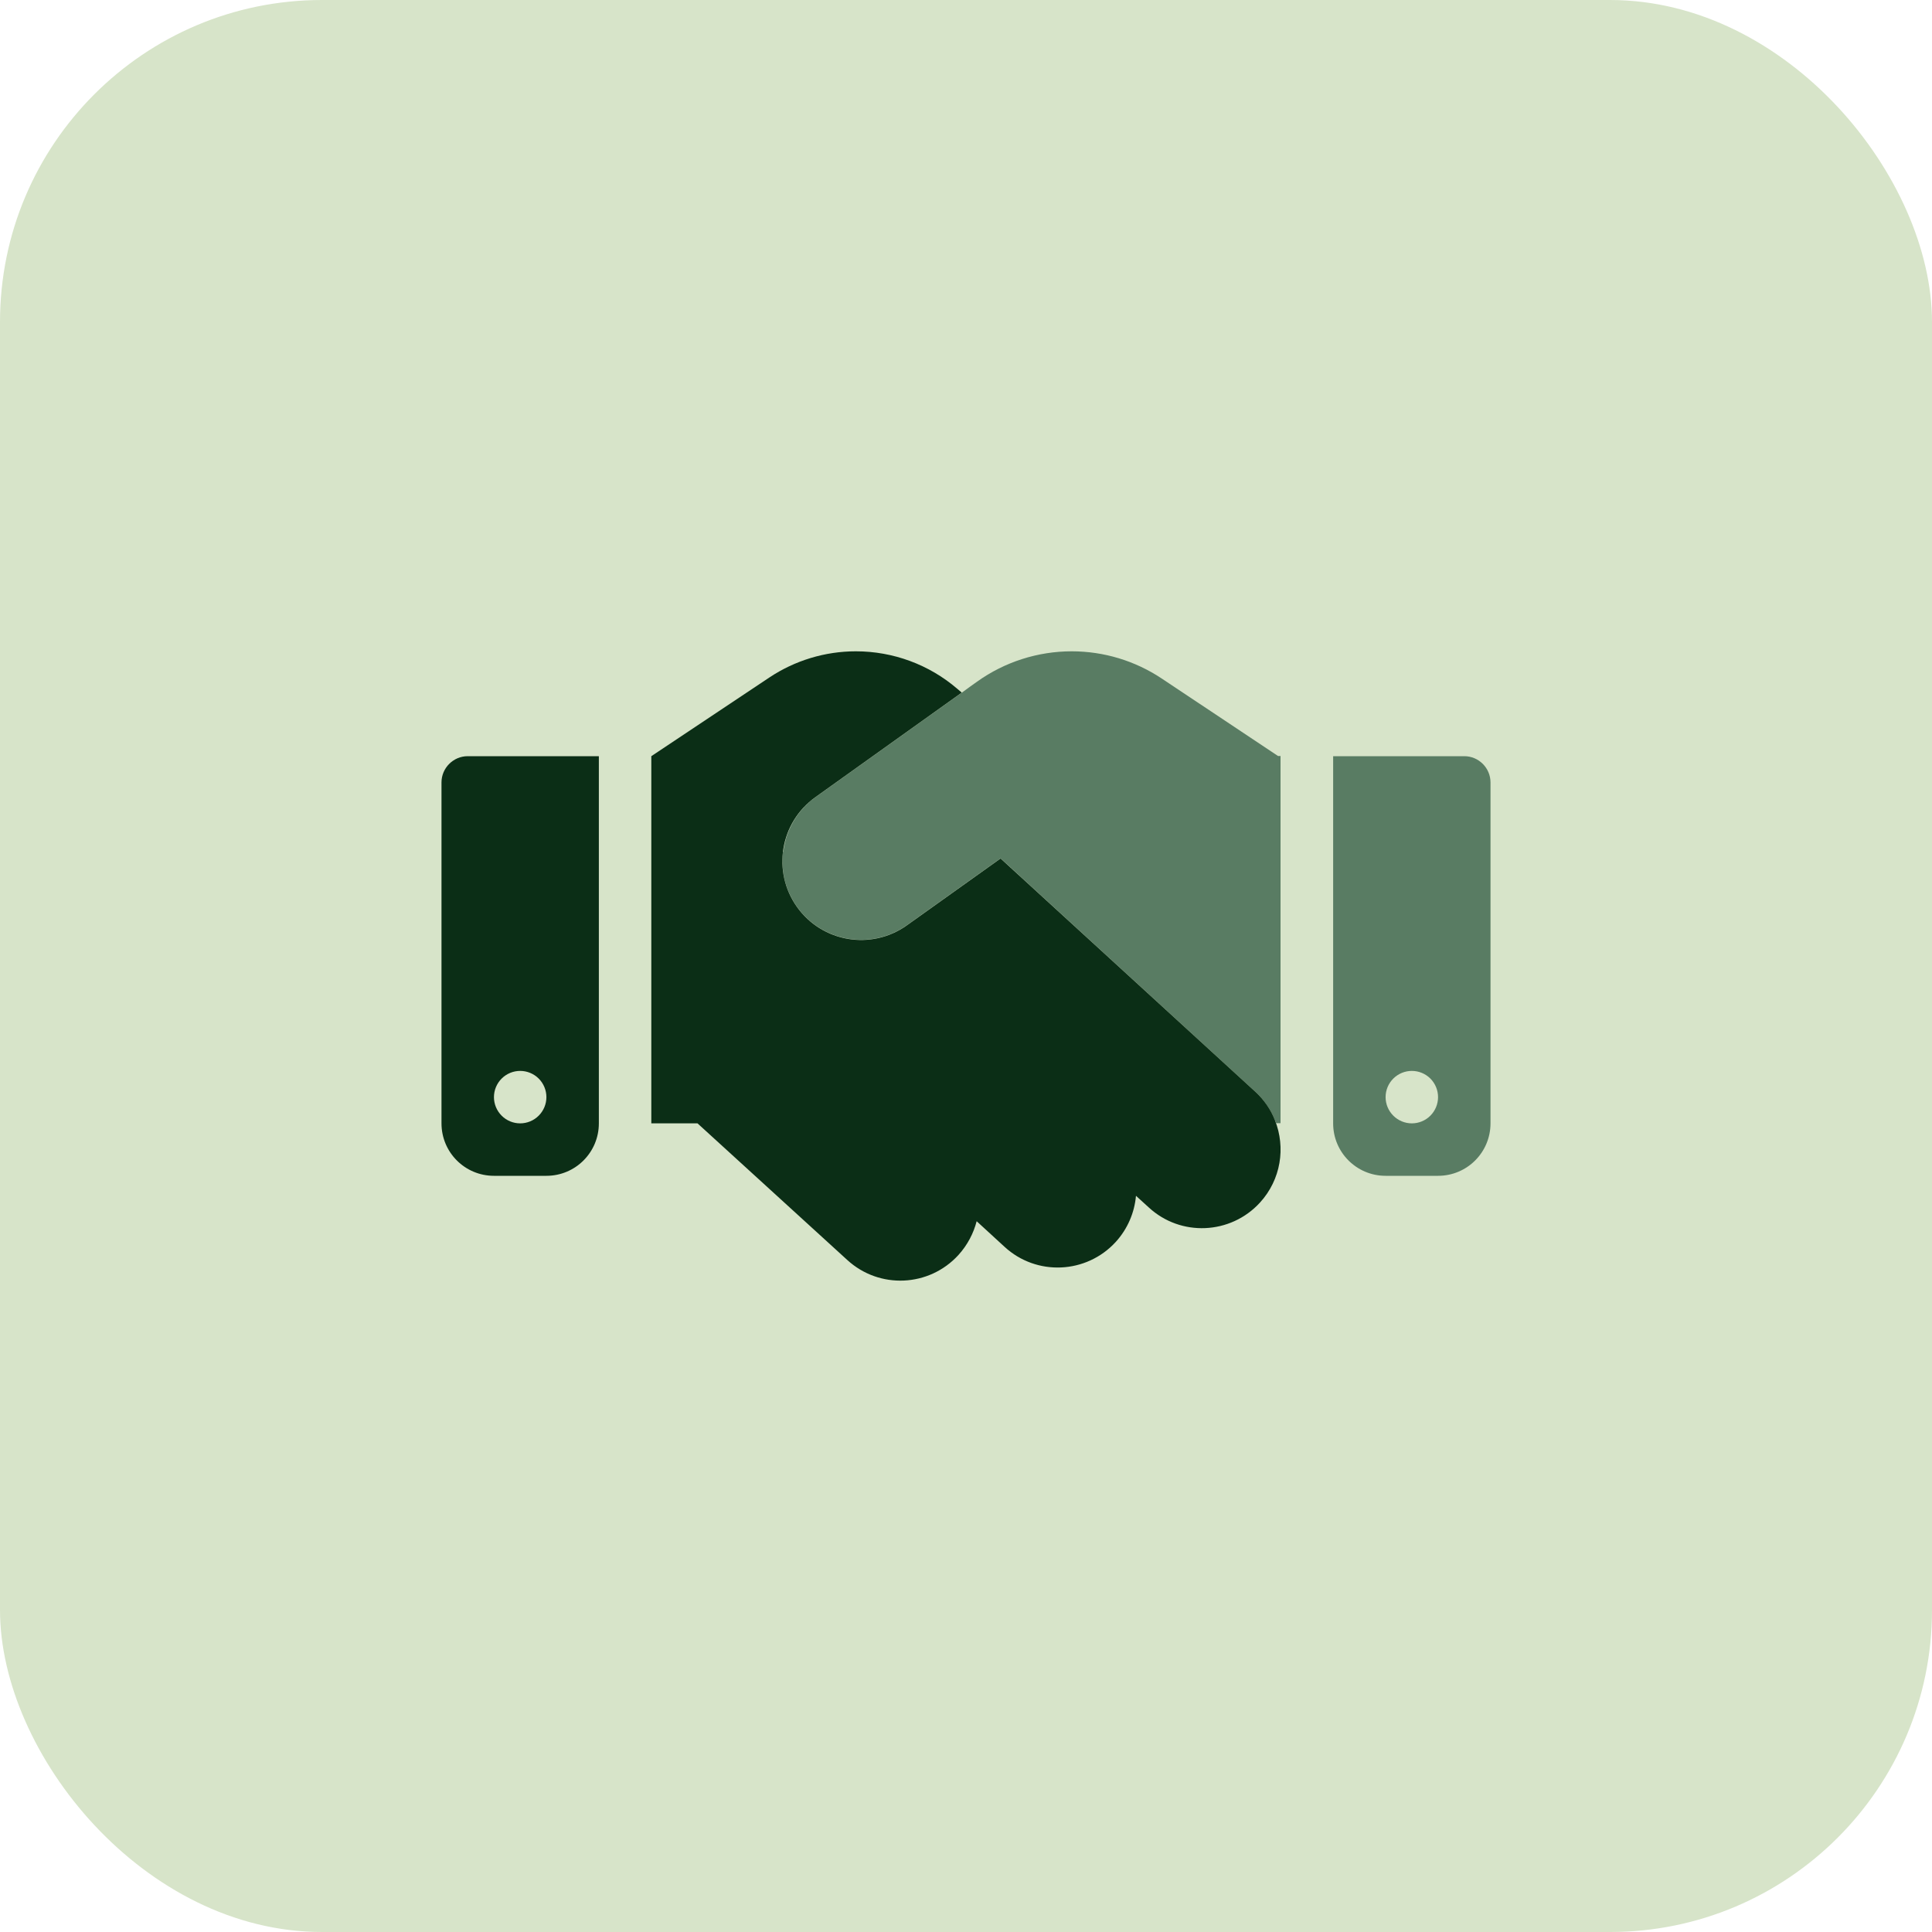
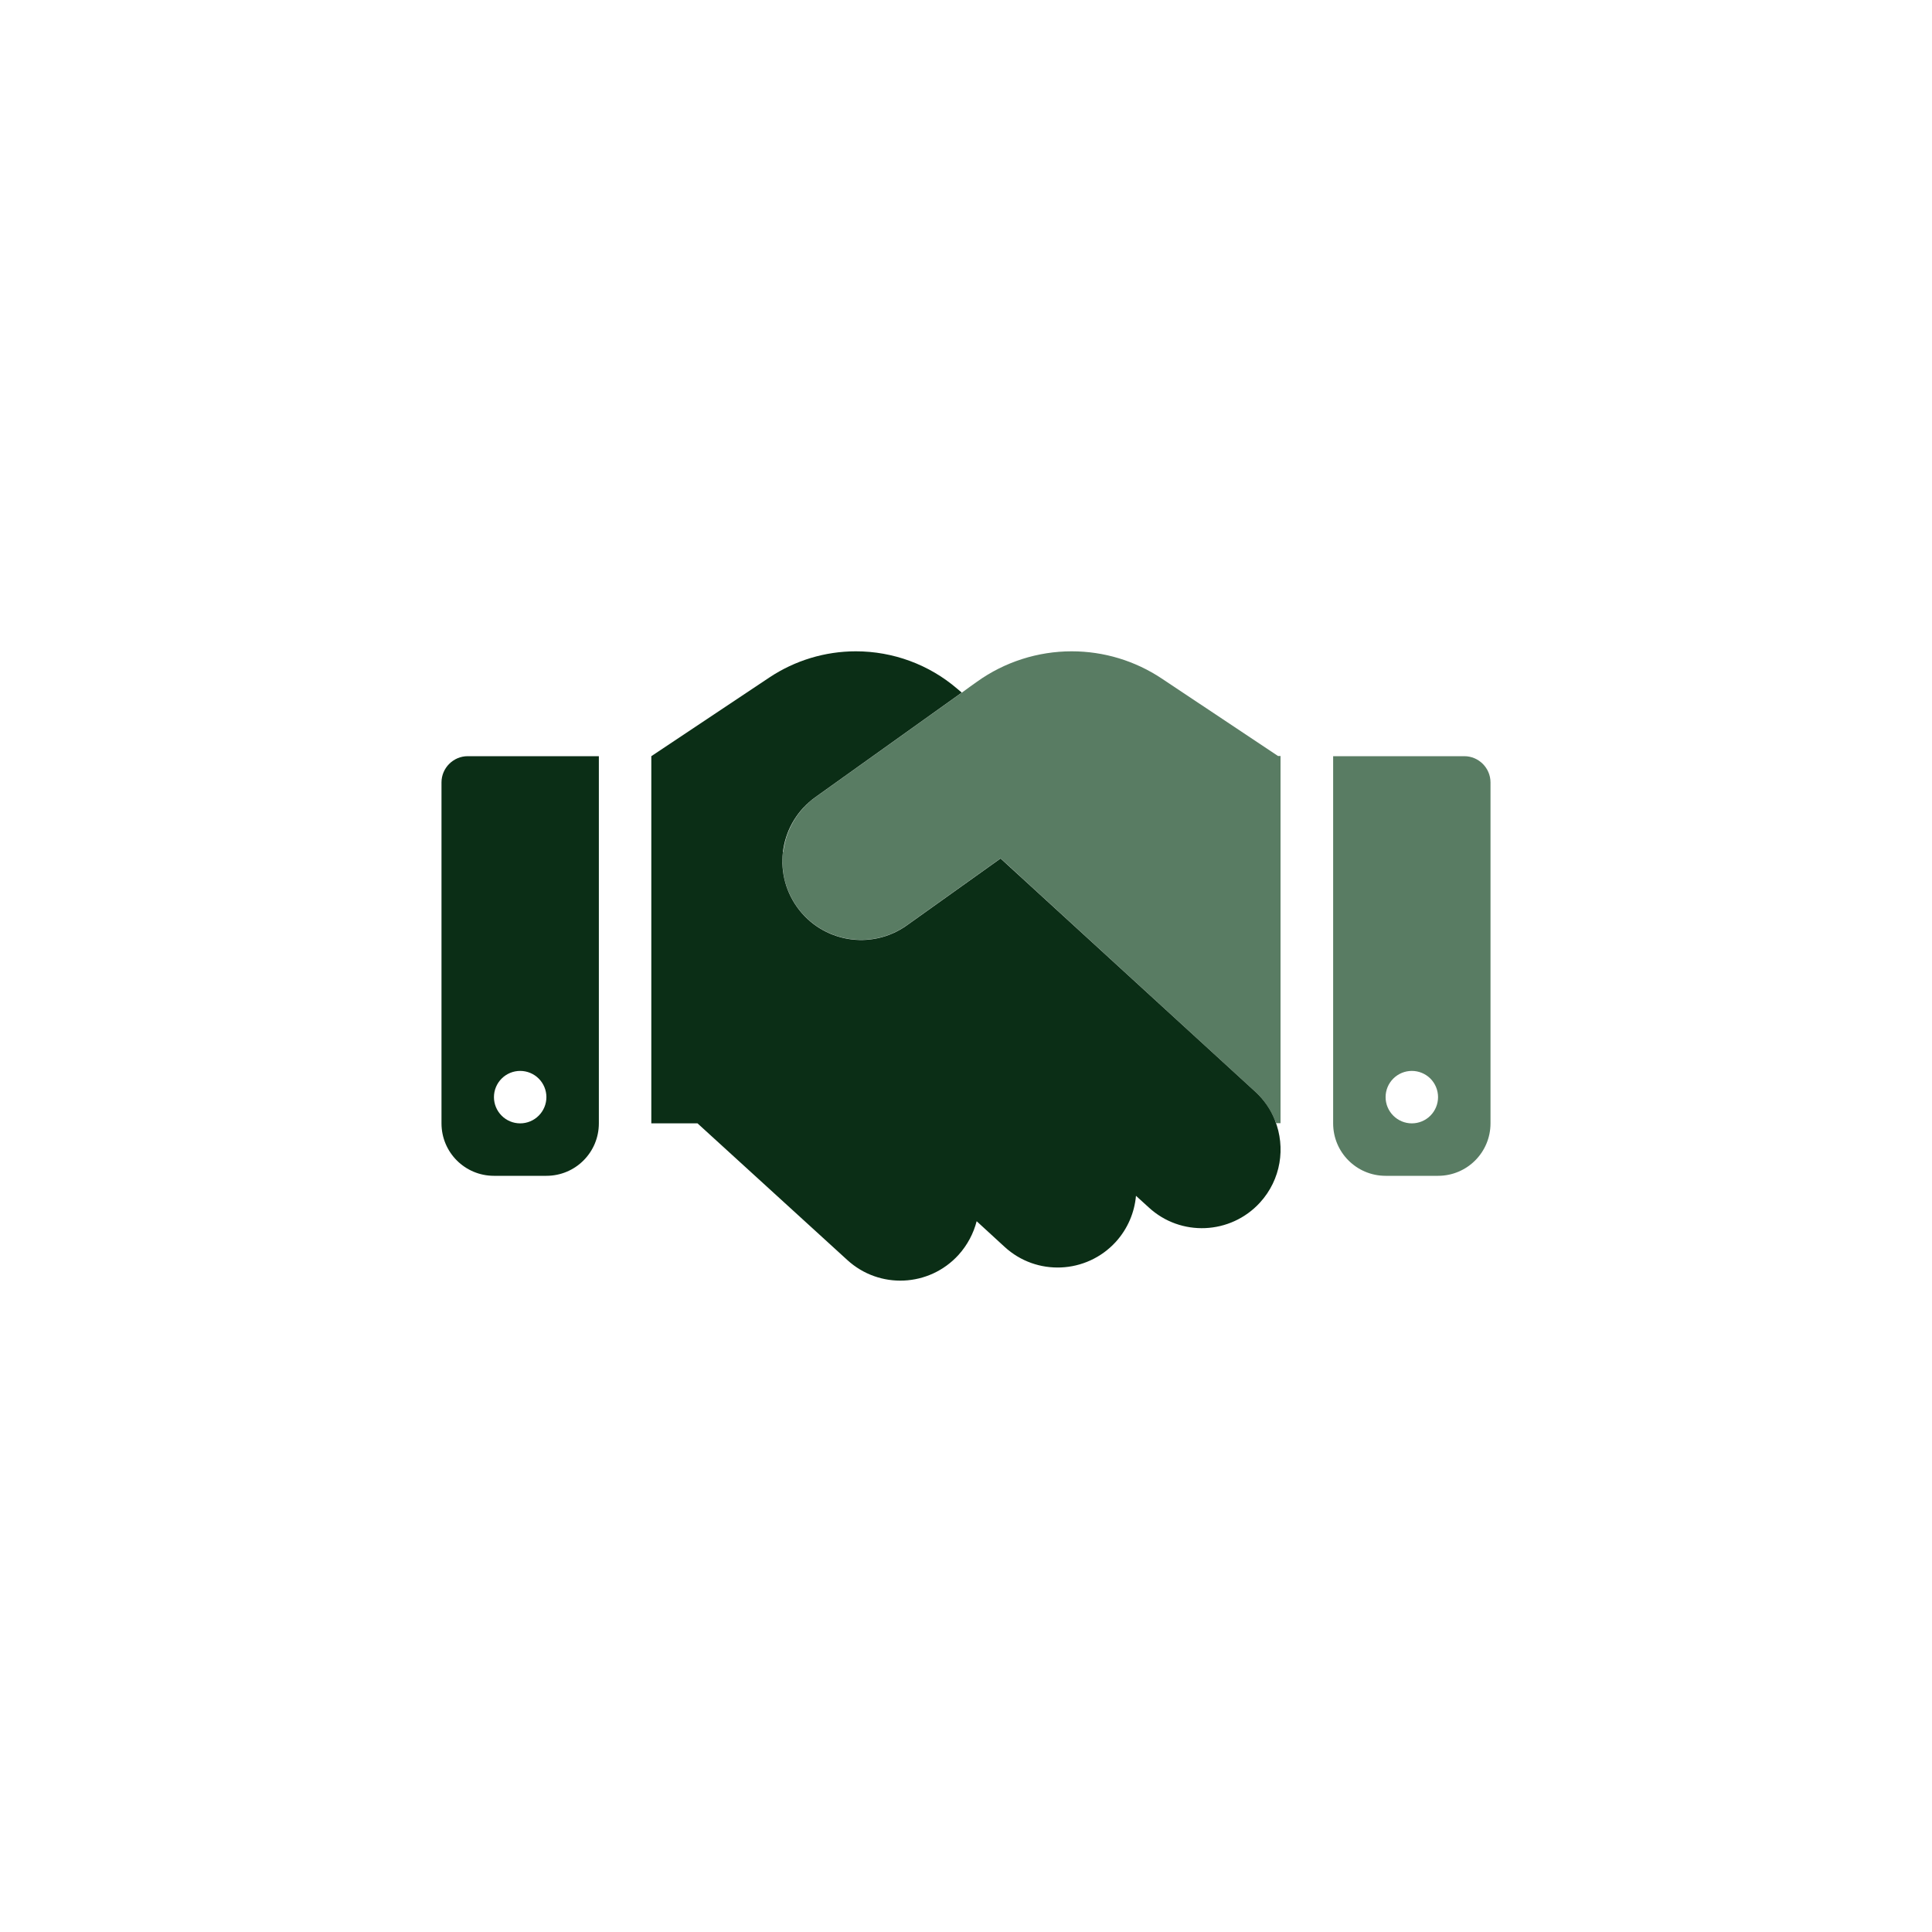
<svg xmlns="http://www.w3.org/2000/svg" width="60" height="60" viewBox="0 0 60 60" fill="none">
-   <rect width="60" height="60" rx="10" fill="#D7E4C9" />
  <g clip-path="url(#clip0_307_534)">
-     <path d="M24.314 26.457C24.309 26.503 24.304 26.554 24.304 26.6C24.299 26.645 24.299 26.696 24.299 26.742C24.299 27.236 24.447 27.73 24.752 28.162C25.536 29.262 27.063 29.516 28.163 28.733L31.074 26.656C31.298 26.859 31.522 27.063 31.741 27.267L38.979 33.899C39.259 34.154 39.463 34.464 39.595 34.79C39.611 34.821 39.621 34.851 39.631 34.882H39.768V23.479H39.692L36.078 21.072C35.253 20.522 34.281 20.227 33.283 20.227C32.23 20.227 31.201 20.557 30.346 21.168C30.188 21.28 30.031 21.392 29.873 21.509C28.356 22.594 26.844 23.673 25.327 24.757C25.286 24.788 25.246 24.818 25.205 24.849C25.164 24.879 25.129 24.915 25.093 24.945C25.022 25.012 24.951 25.083 24.889 25.159C24.762 25.307 24.655 25.47 24.569 25.643C24.482 25.816 24.416 25.994 24.375 26.177C24.355 26.269 24.334 26.366 24.324 26.457H24.314ZM41.402 23.484V34.887C41.402 35.788 42.13 36.516 43.031 36.516H44.66C45.561 36.516 46.289 35.788 46.289 34.887V24.299C46.289 23.851 45.923 23.484 45.475 23.484H41.402ZM44.66 34.072C44.66 34.288 44.574 34.495 44.422 34.648C44.269 34.801 44.062 34.887 43.846 34.887C43.63 34.887 43.423 34.801 43.27 34.648C43.117 34.495 43.031 34.288 43.031 34.072C43.031 33.856 43.117 33.649 43.27 33.496C43.423 33.344 43.63 33.258 43.846 33.258C44.062 33.258 44.269 33.344 44.422 33.496C44.574 33.649 44.66 33.856 44.66 34.072Z" fill="#597C63" />
+     <path d="M24.314 26.457C24.309 26.503 24.304 26.554 24.304 26.6C24.299 26.645 24.299 26.696 24.299 26.742C24.299 27.236 24.447 27.73 24.752 28.162C25.536 29.262 27.063 29.516 28.163 28.733L31.074 26.656C31.298 26.859 31.522 27.063 31.741 27.267L38.979 33.899C39.259 34.154 39.463 34.464 39.595 34.79C39.611 34.821 39.621 34.851 39.631 34.882H39.768V23.479H39.692L36.078 21.072C35.253 20.522 34.281 20.227 33.283 20.227C32.23 20.227 31.201 20.557 30.346 21.168C30.188 21.28 30.031 21.392 29.873 21.509C28.356 22.594 26.844 23.673 25.327 24.757C25.286 24.788 25.246 24.818 25.205 24.849C25.164 24.879 25.129 24.915 25.093 24.945C25.022 25.012 24.951 25.083 24.889 25.159C24.762 25.307 24.655 25.47 24.569 25.643C24.482 25.816 24.416 25.994 24.375 26.177C24.355 26.269 24.334 26.366 24.324 26.457ZM41.402 23.484V34.887C41.402 35.788 42.13 36.516 43.031 36.516H44.66C45.561 36.516 46.289 35.788 46.289 34.887V24.299C46.289 23.851 45.923 23.484 45.475 23.484H41.402ZM44.66 34.072C44.66 34.288 44.574 34.495 44.422 34.648C44.269 34.801 44.062 34.887 43.846 34.887C43.63 34.887 43.423 34.801 43.27 34.648C43.117 34.495 43.031 34.288 43.031 34.072C43.031 33.856 43.117 33.649 43.27 33.496C43.423 33.344 43.63 33.258 43.846 33.258C44.062 33.258 44.269 33.344 44.422 33.496C44.574 33.649 44.66 33.856 44.66 34.072Z" fill="#597C63" />
    <path d="M21.662 34.887H20.227V23.484L23.892 21.041C24.686 20.512 25.622 20.227 26.579 20.227C27.735 20.227 28.855 20.639 29.73 21.392L29.868 21.509L25.322 24.757C24.223 25.541 23.968 27.068 24.752 28.168C25.536 29.267 27.063 29.521 28.163 28.738L31.074 26.661L31.741 27.272L38.979 33.899C39.259 34.154 39.468 34.464 39.595 34.79C39.931 35.635 39.784 36.633 39.127 37.35C38.216 38.343 36.668 38.414 35.676 37.498L35.279 37.137C35.233 37.651 35.024 38.16 34.648 38.572C33.736 39.565 32.189 39.636 31.196 38.72L30.331 37.926C30.234 38.302 30.046 38.664 29.766 38.974C28.855 39.972 27.312 40.043 26.315 39.132L21.662 34.887ZM13.711 24.299C13.711 23.851 14.078 23.484 14.525 23.484H18.598V34.887C18.598 35.788 17.87 36.516 16.969 36.516H15.34C14.439 36.516 13.711 35.788 13.711 34.887V24.299ZM16.969 34.072C16.969 33.856 16.883 33.649 16.73 33.496C16.578 33.344 16.37 33.258 16.154 33.258C15.938 33.258 15.731 33.344 15.579 33.496C15.426 33.649 15.34 33.856 15.34 34.072C15.34 34.288 15.426 34.495 15.579 34.648C15.731 34.801 15.938 34.887 16.154 34.887C16.37 34.887 16.578 34.801 16.73 34.648C16.883 34.495 16.969 34.288 16.969 34.072Z" fill="#0B2E16" />
  </g>
  <defs>
    <clipPath id="clip0_307_534">
      <rect width="32.578" height="26.062" fill="white" transform="translate(13.711 16.969)" />
    </clipPath>
  </defs>
</svg>